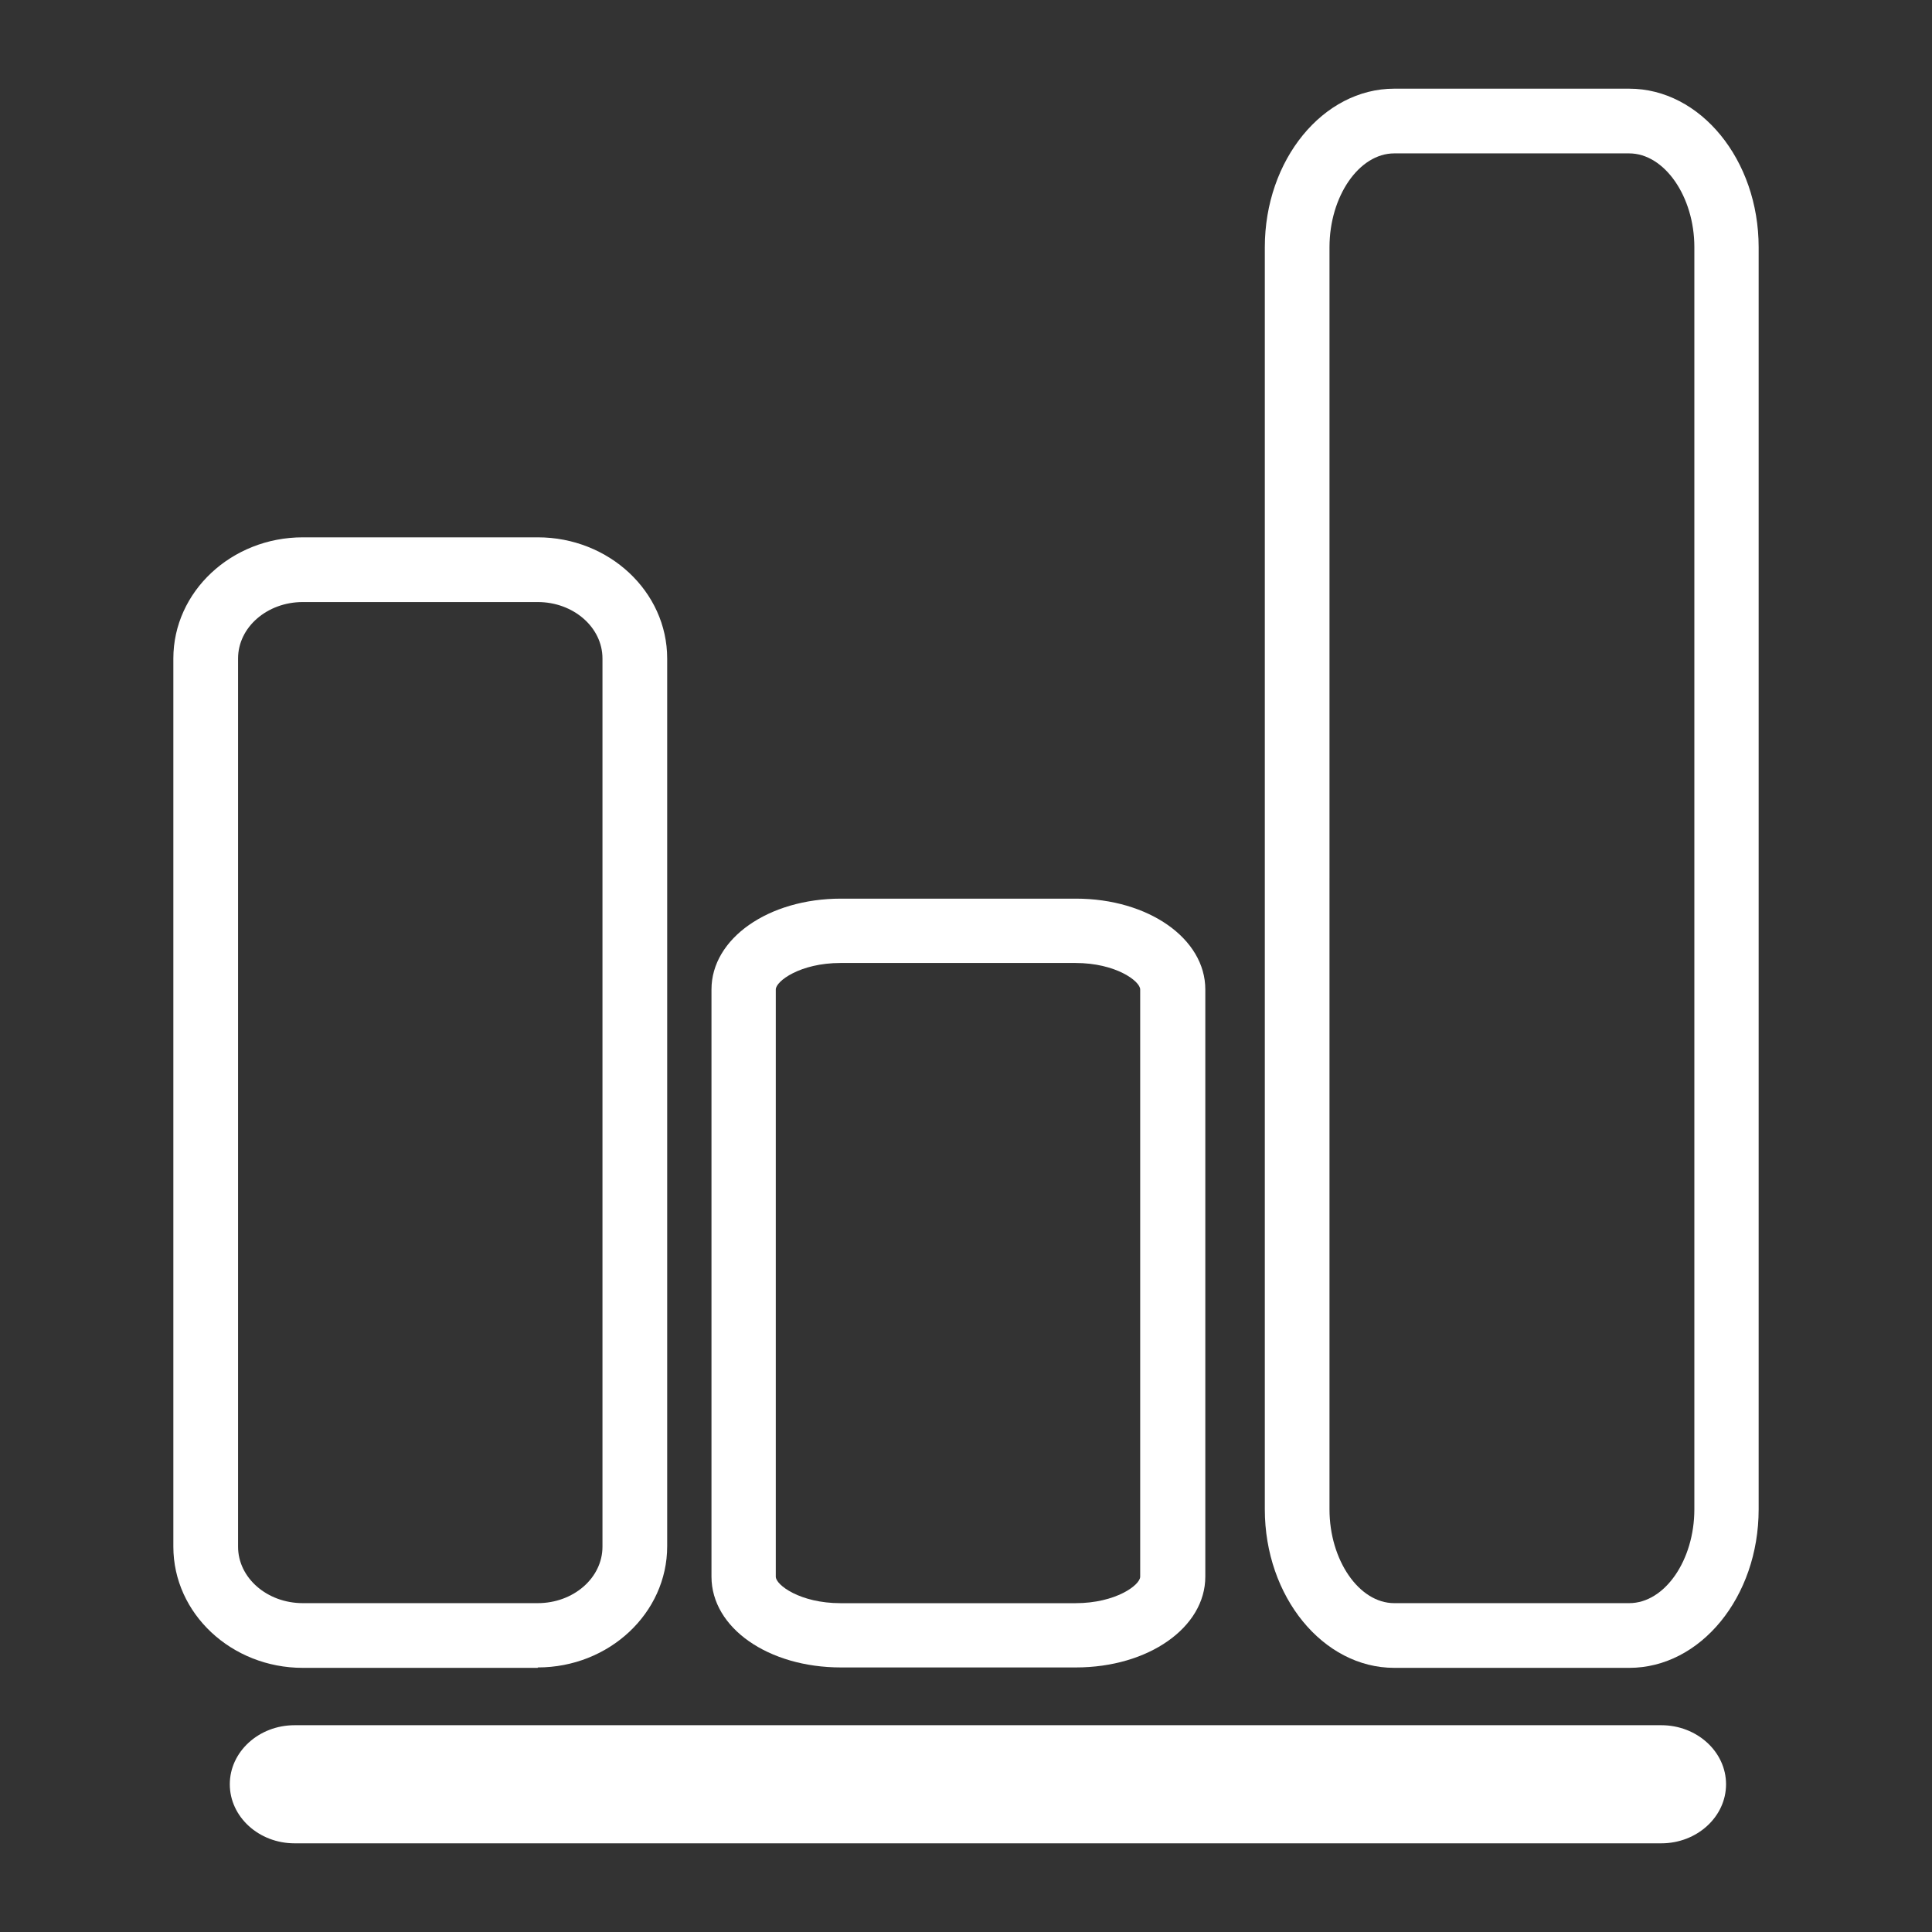
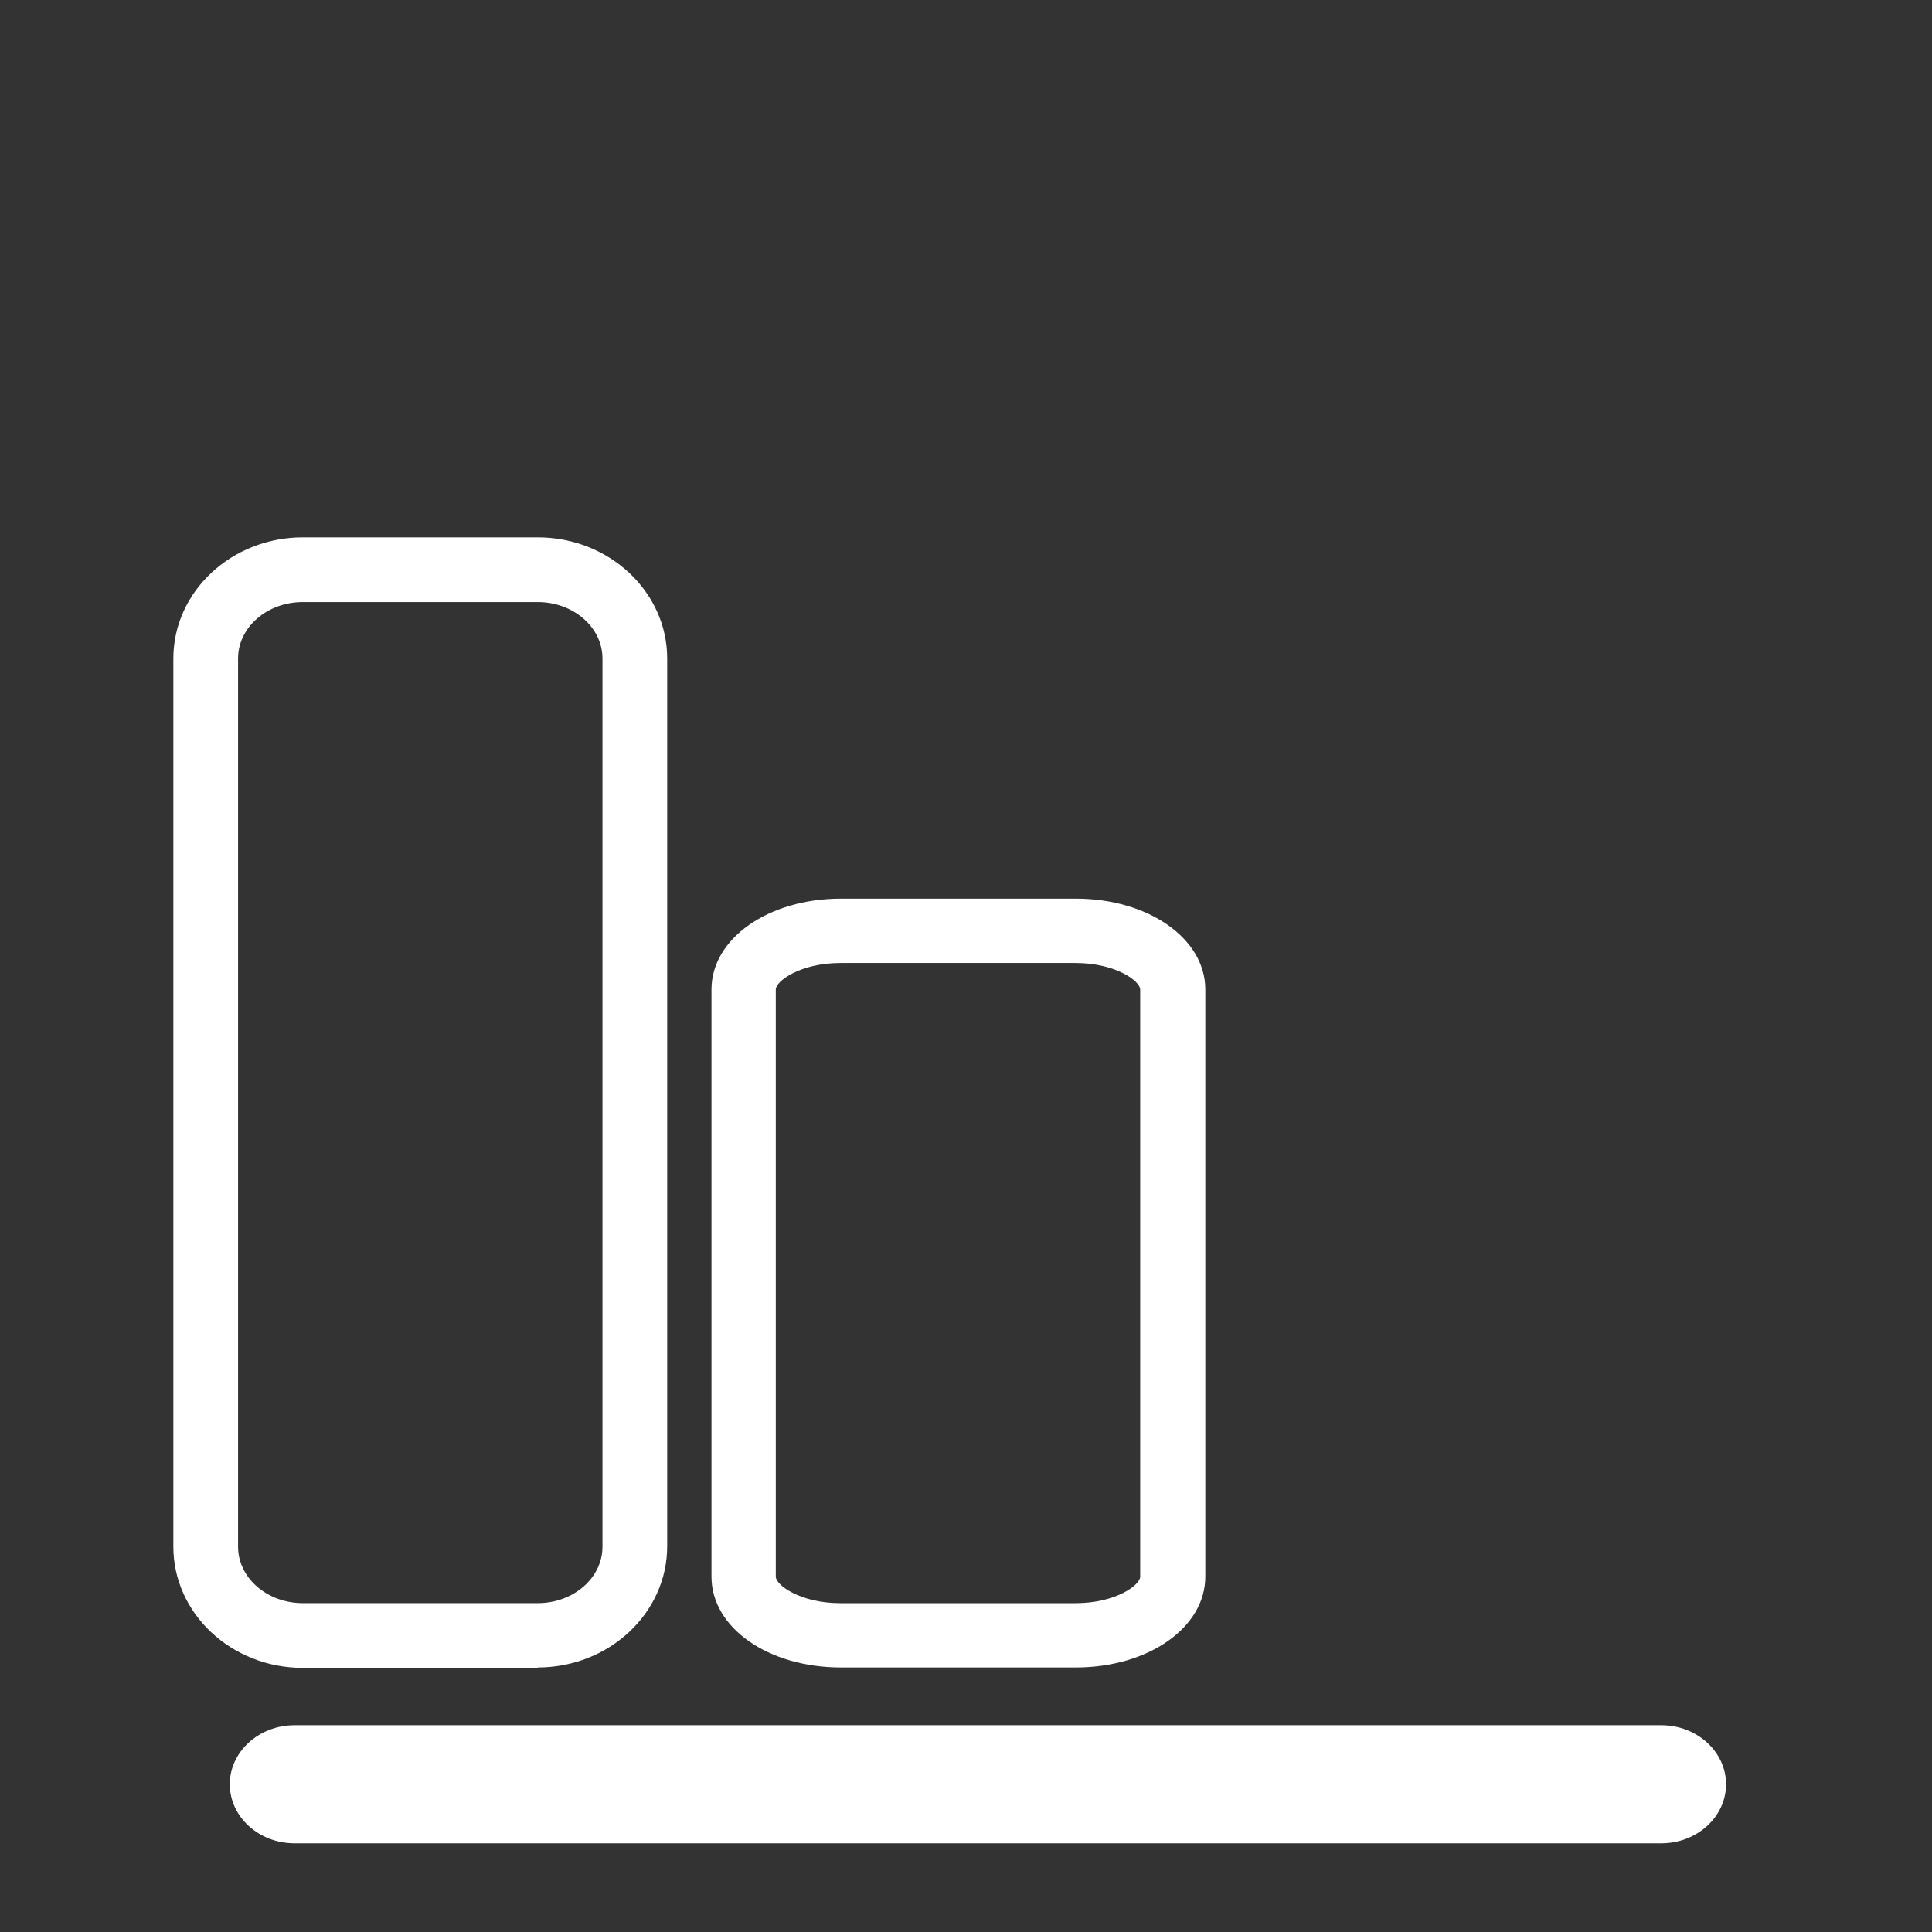
<svg xmlns="http://www.w3.org/2000/svg" id="Capa_1" data-name="Capa 1" viewBox="0 0 512 512">
  <rect x="0" y="0" width="512" height="512" fill="#333333" stroke="none" />
  <defs>
    <style>
      .cls-1 {
        fill: #fff;
      }
    </style>
  </defs>
  <g id="Capa_1-2" data-name="Capa 1-2">
    <g>
      <path class="cls-1" d="M142.51,441.89c18.88,0,34.3-14.39,34.3-32.11v-235.27c0-17.73-15.42-32.11-34.3-32.11h-62.27c-18.88,0-34.3,14.39-34.3,32.11v235.38c0,17.73,15.42,32.11,34.3,32.11h62.27v-.12ZM63.09,409.89v-235.38c0-8.29,7.71-14.96,17.15-14.96h62.27c9.44,0,17.15,6.68,17.15,14.96v235.38c0,8.29-7.71,14.96-17.15,14.96h-62.27c-9.44,0-17.15-6.68-17.15-14.96Z" />
-       <path class="cls-1" d="M369.49,23.5c-18.88,0-34.3,18.88-34.3,42.01v334.48c0,23.14,15.42,42.01,34.3,42.01h62.27c18.88,0,34.3-18.76,34.3-42.01V65.51c0-23.14-15.42-42.01-34.3-42.01h-62.27ZM449.02,65.51v334.48c0,13.47-7.83,24.86-17.27,24.86h-62.27c-9.32,0-17.15-11.4-17.15-24.86V65.51c0-13.47,7.83-24.86,17.15-24.86h62.27c9.32,0,17.27,11.4,17.27,24.86Z" />
      <path class="cls-1" d="M222.85,441.89h62.27c19.22,0,34.3-10.59,34.3-24.06v-155.62c0-13.47-15.08-24.06-34.3-24.06h-62.27c-19.22,0-34.3,10.59-34.3,24.06v155.62c0,13.58,15.08,24.06,34.3,24.06ZM205.59,262.22c0-2.19,6.45-7.02,17.15-7.02h62.27c10.7,0,17.15,4.83,17.15,7.02v155.62c0,2.19-6.45,7.02-17.15,7.02h-62.27c-10.7,0-17.15-4.83-17.15-7.02,0,0,0-155.62,0-155.62Z" />
      <path class="cls-1" d="M60.9,472.85c0,8.63,7.71,15.65,17.15,15.65h362.22c9.44,0,17.15-7.02,17.15-15.65s-7.71-15.65-17.15-15.65H78.05c-9.44,0-17.15,7.02-17.15,15.65Z" />
    </g>
  </g>
</svg>